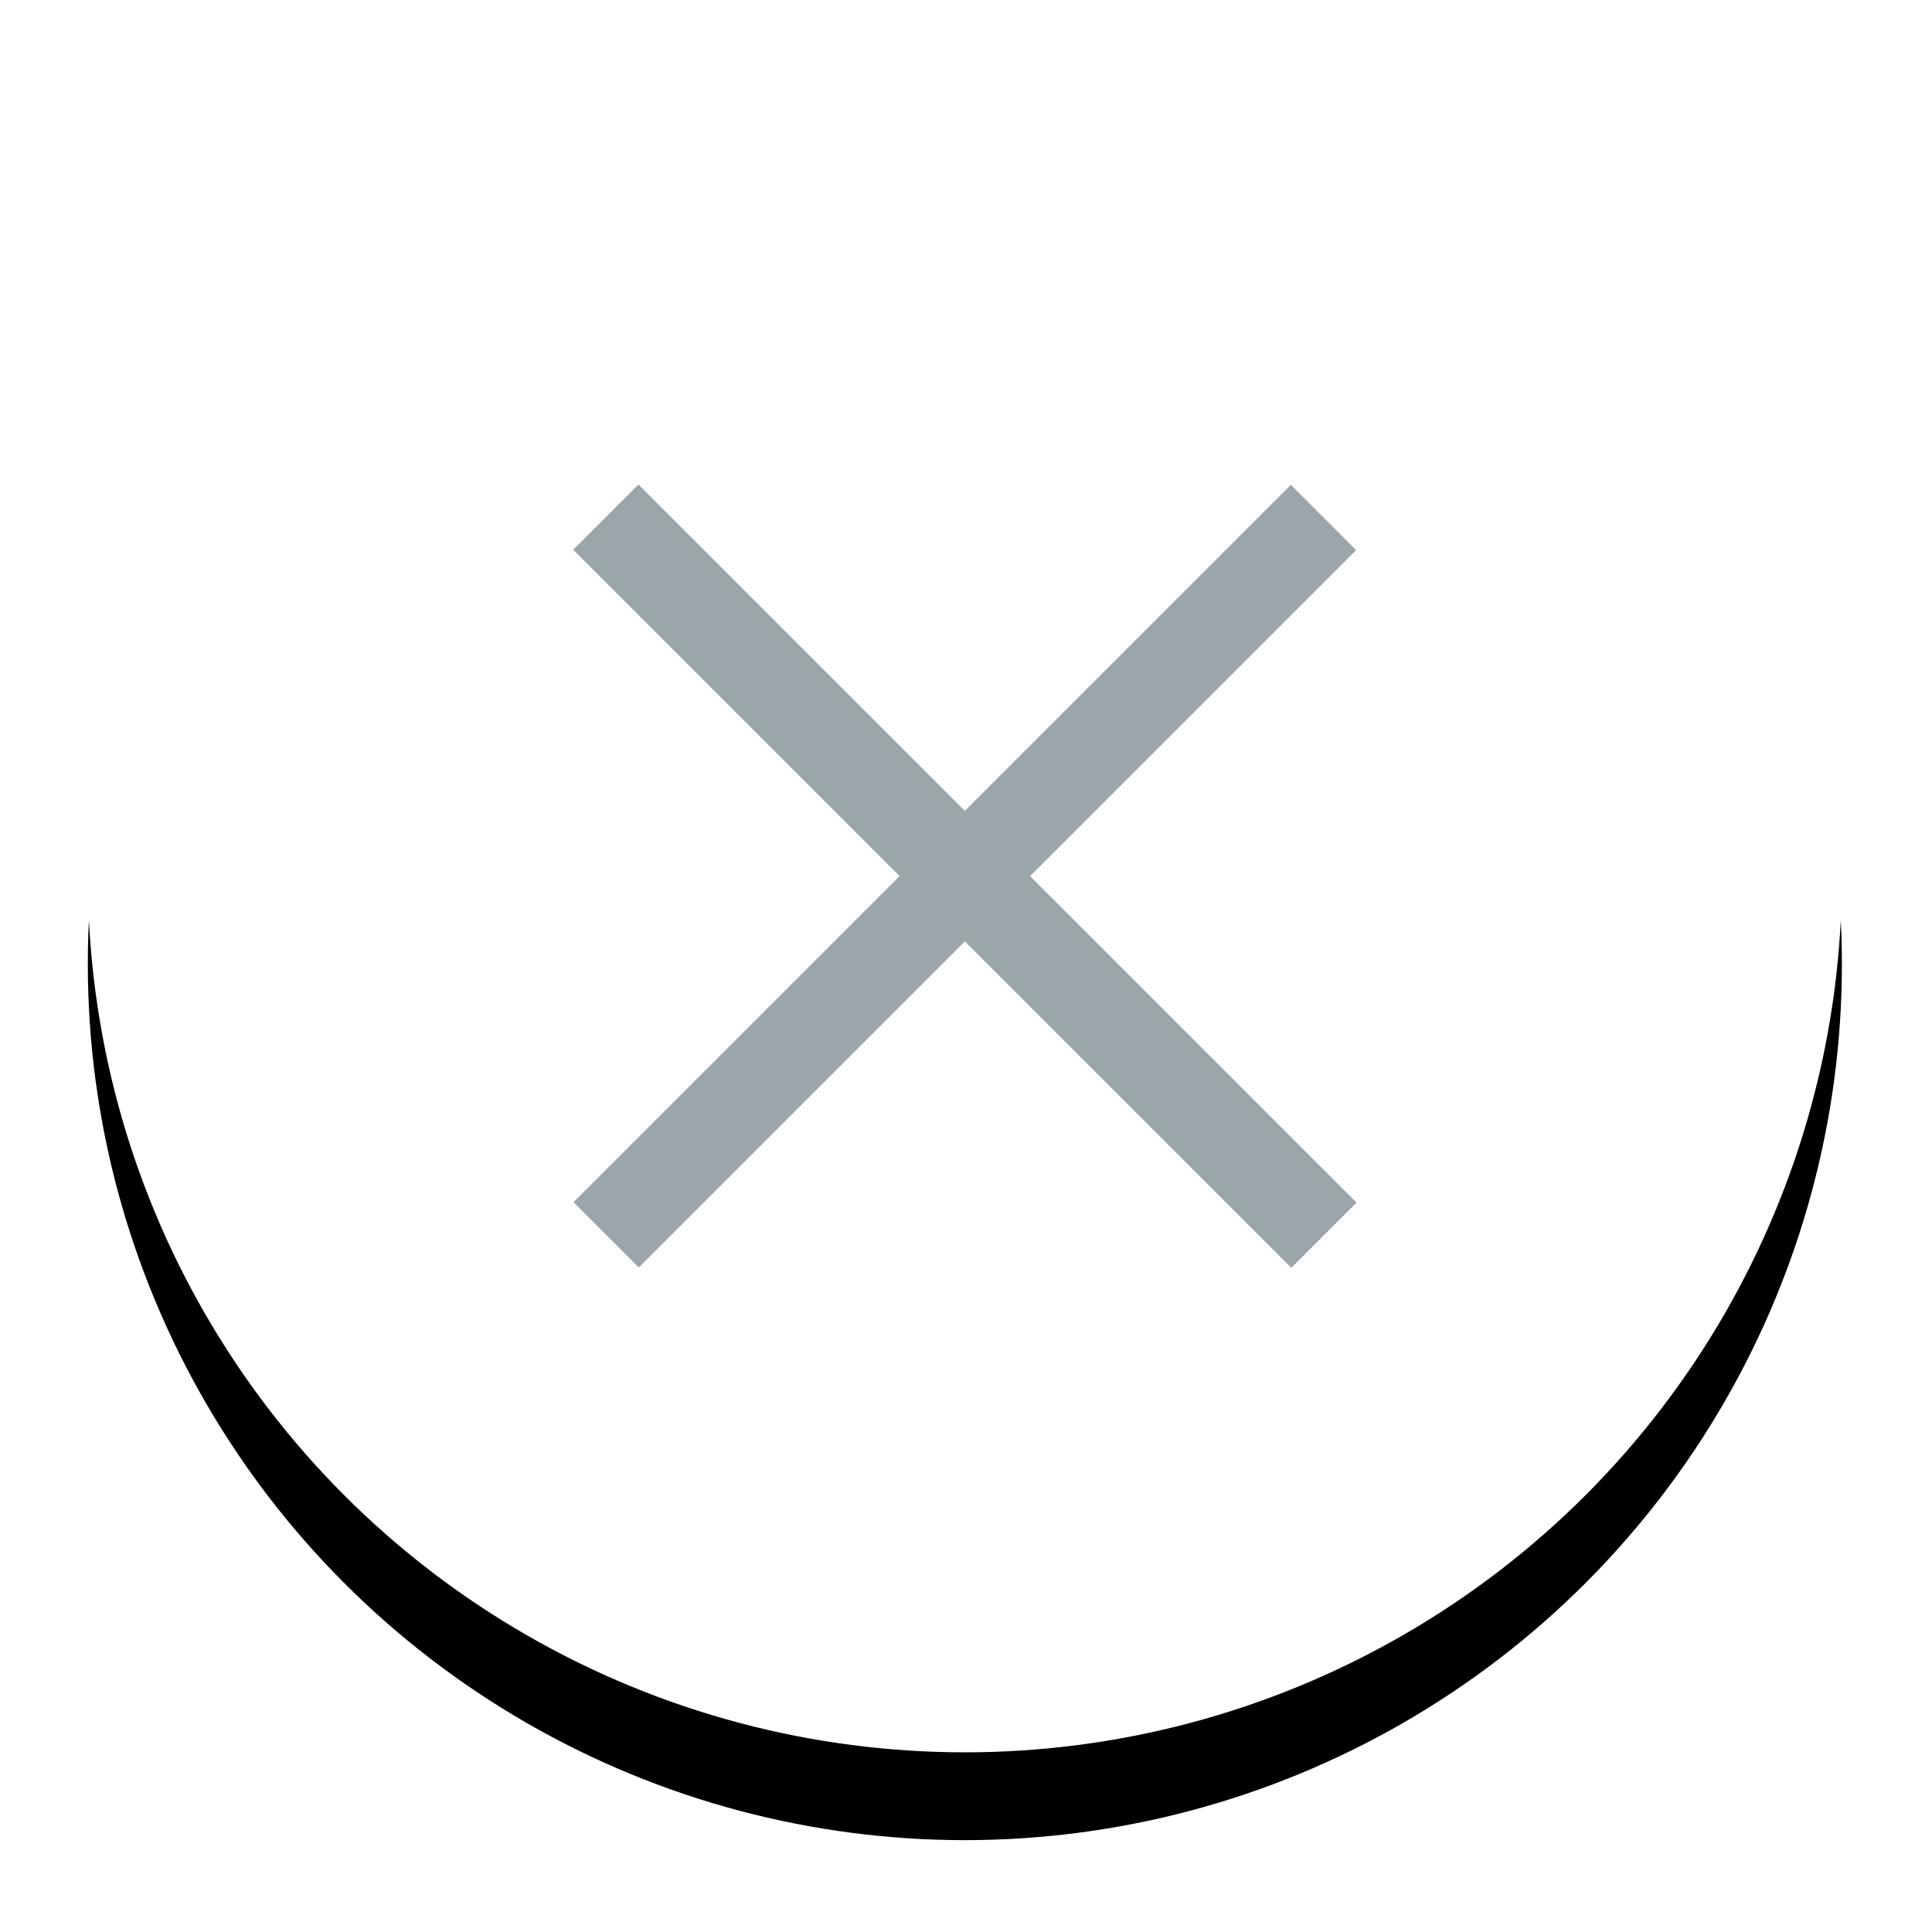
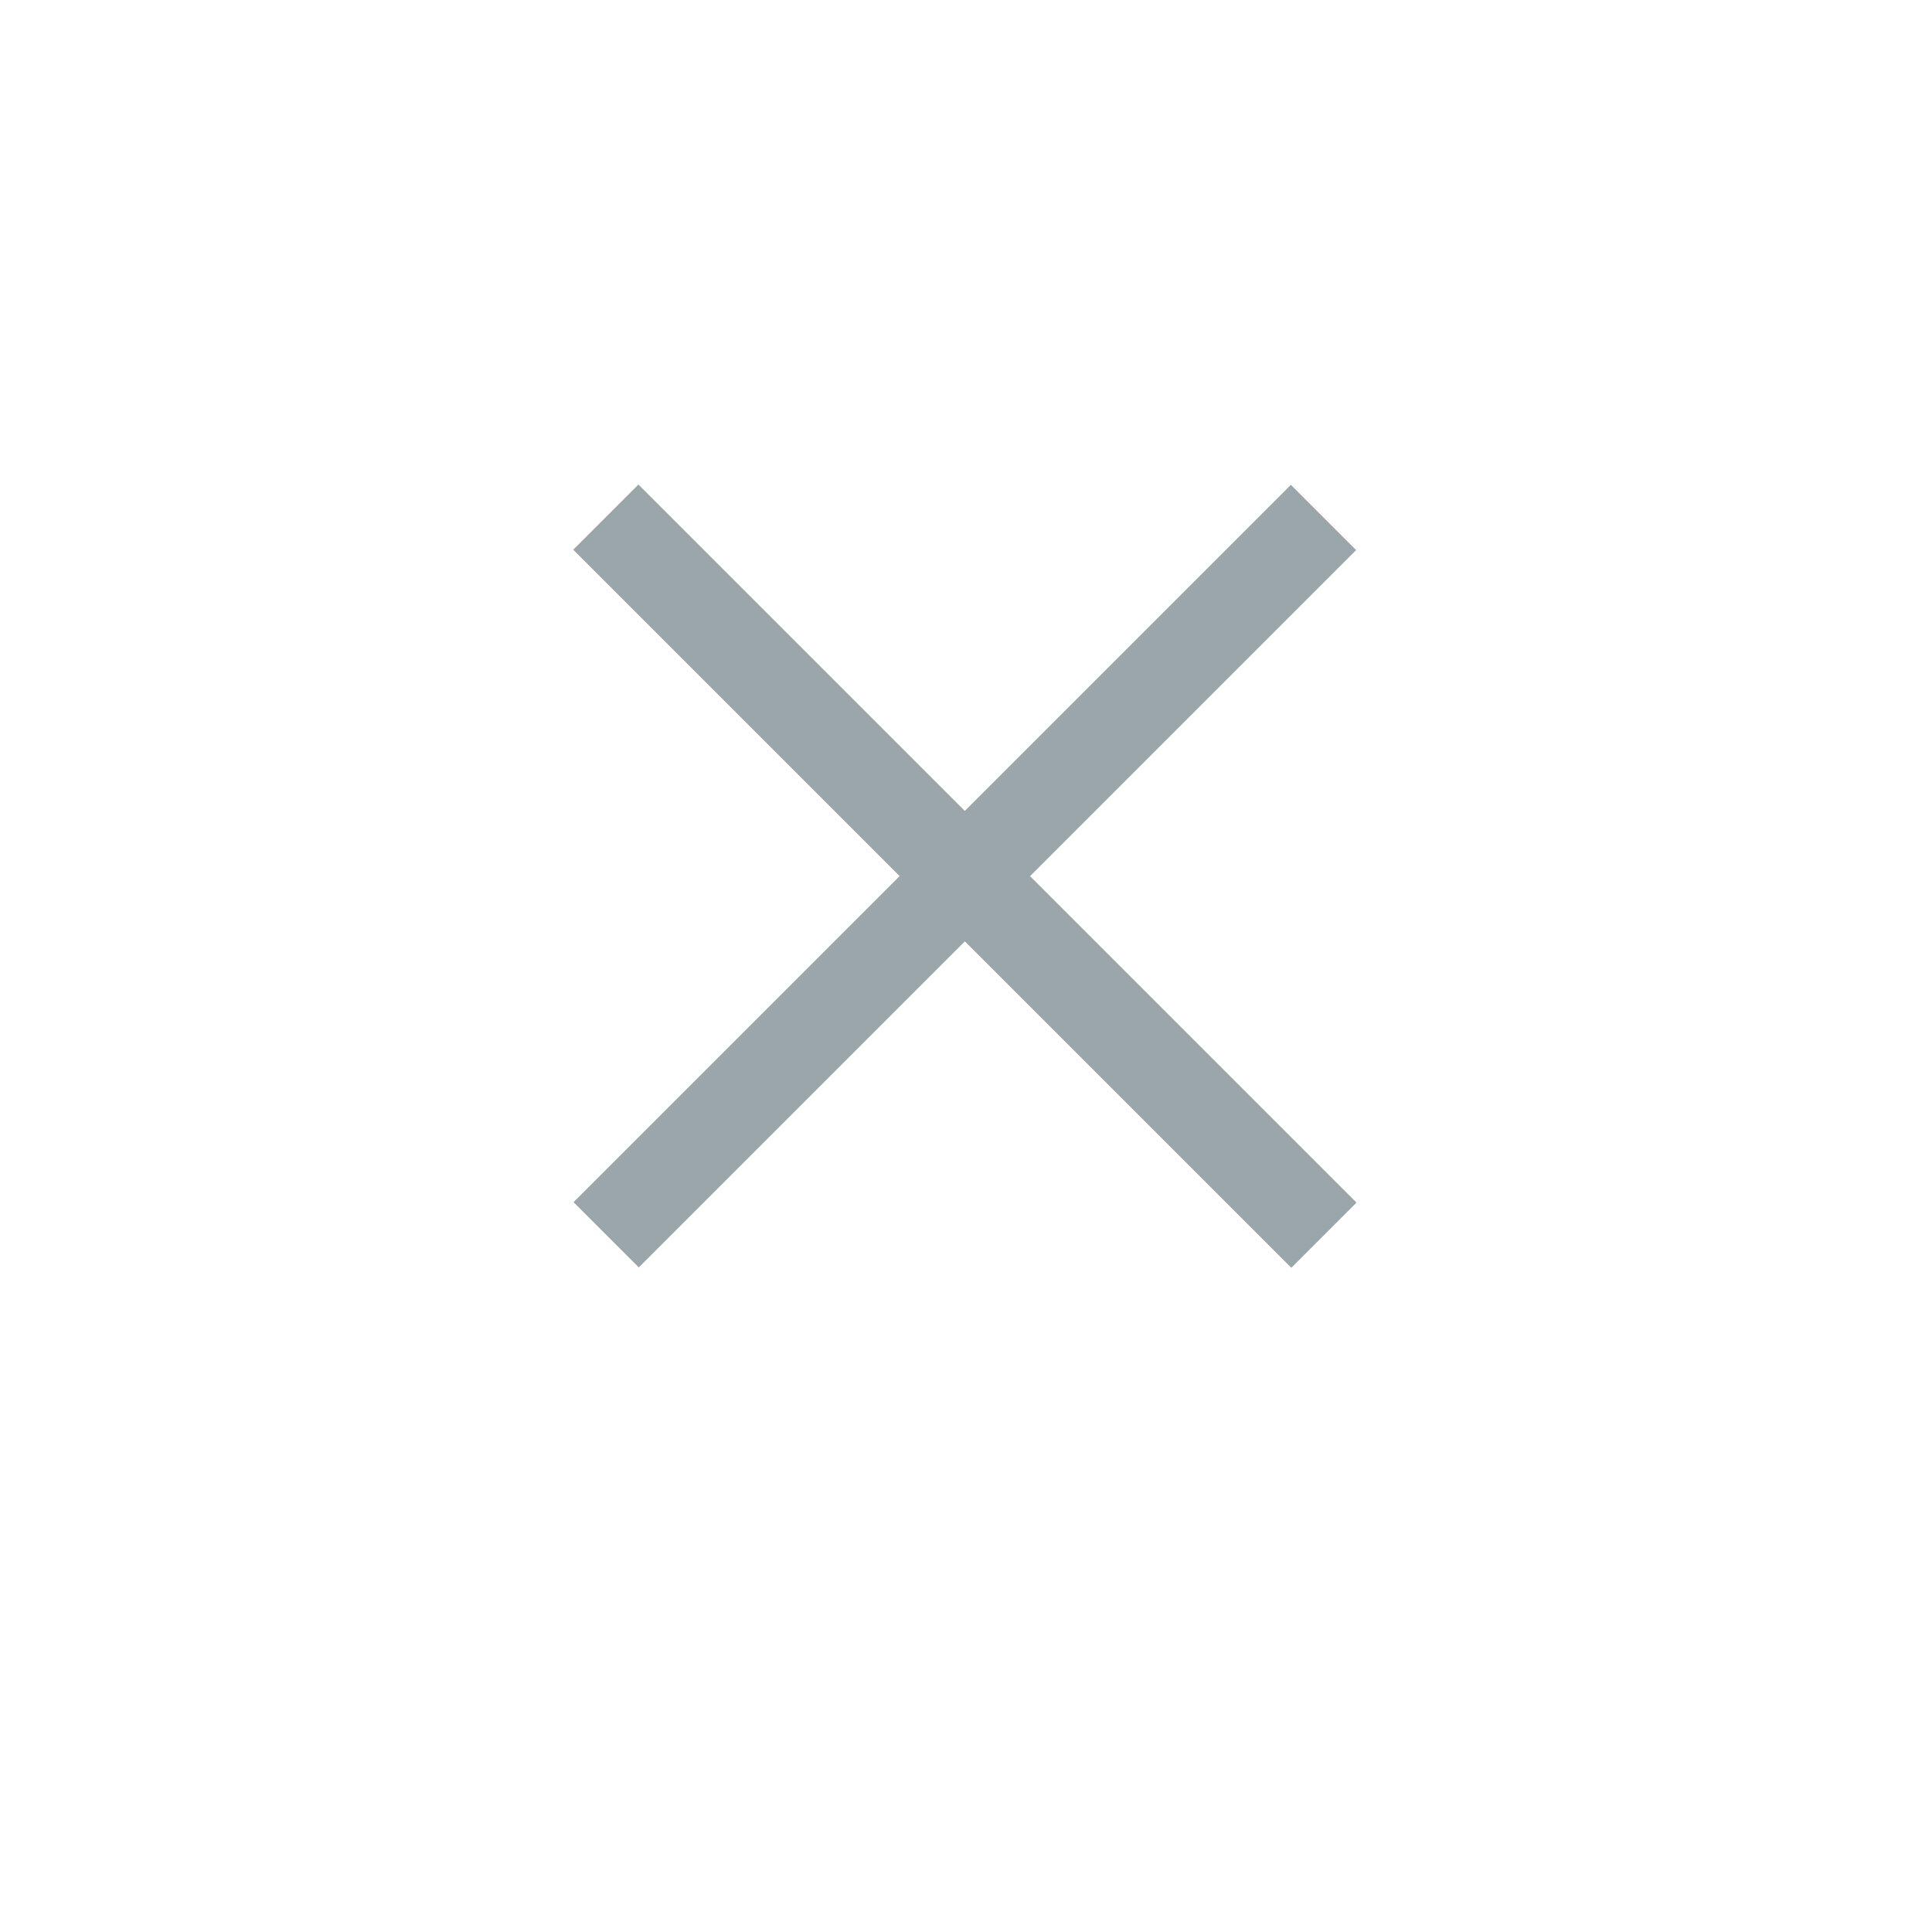
<svg xmlns="http://www.w3.org/2000/svg" xmlns:xlink="http://www.w3.org/1999/xlink" width="22" height="22" viewBox="0 0 22 22">
  <defs>
-     <ellipse id="b" cx="9.987" cy="9.977" rx="9.987" ry="9.977" />
    <filter id="a" y="-5%" filterUnits="objectBoundingBox">
      <feOffset dy="1" in="SourceAlpha" result="shadowOffsetOuter1" />
      <feGaussianBlur stdDeviation=".5" in="shadowOffsetOuter1" result="shadowBlurOuter1" />
      <feColorMatrix values="0 0 0 0 0.627 0 0 0 0 0.671 0 0 0 0 0.686 0 0 0 1 0" in="shadowBlurOuter1" />
    </filter>
  </defs>
  <g fill="none" fill-rule="evenodd" transform="translate(1)">
    <use fill="black" filter="url(#a)" xlink:href="#b" />
    <use fill="#FFFFFF" xlink:href="#b" />
    <polygon fill="#9BA6AB" points="10.512 9.452 10.512 4.201 9.461 4.201 9.461 9.452 4.205 9.452 4.205 10.502 9.461 10.502 9.461 15.753 10.512 15.753 10.512 10.502 15.769 10.502 15.769 9.452" transform="rotate(45 9.987 9.977)" />
  </g>
</svg>